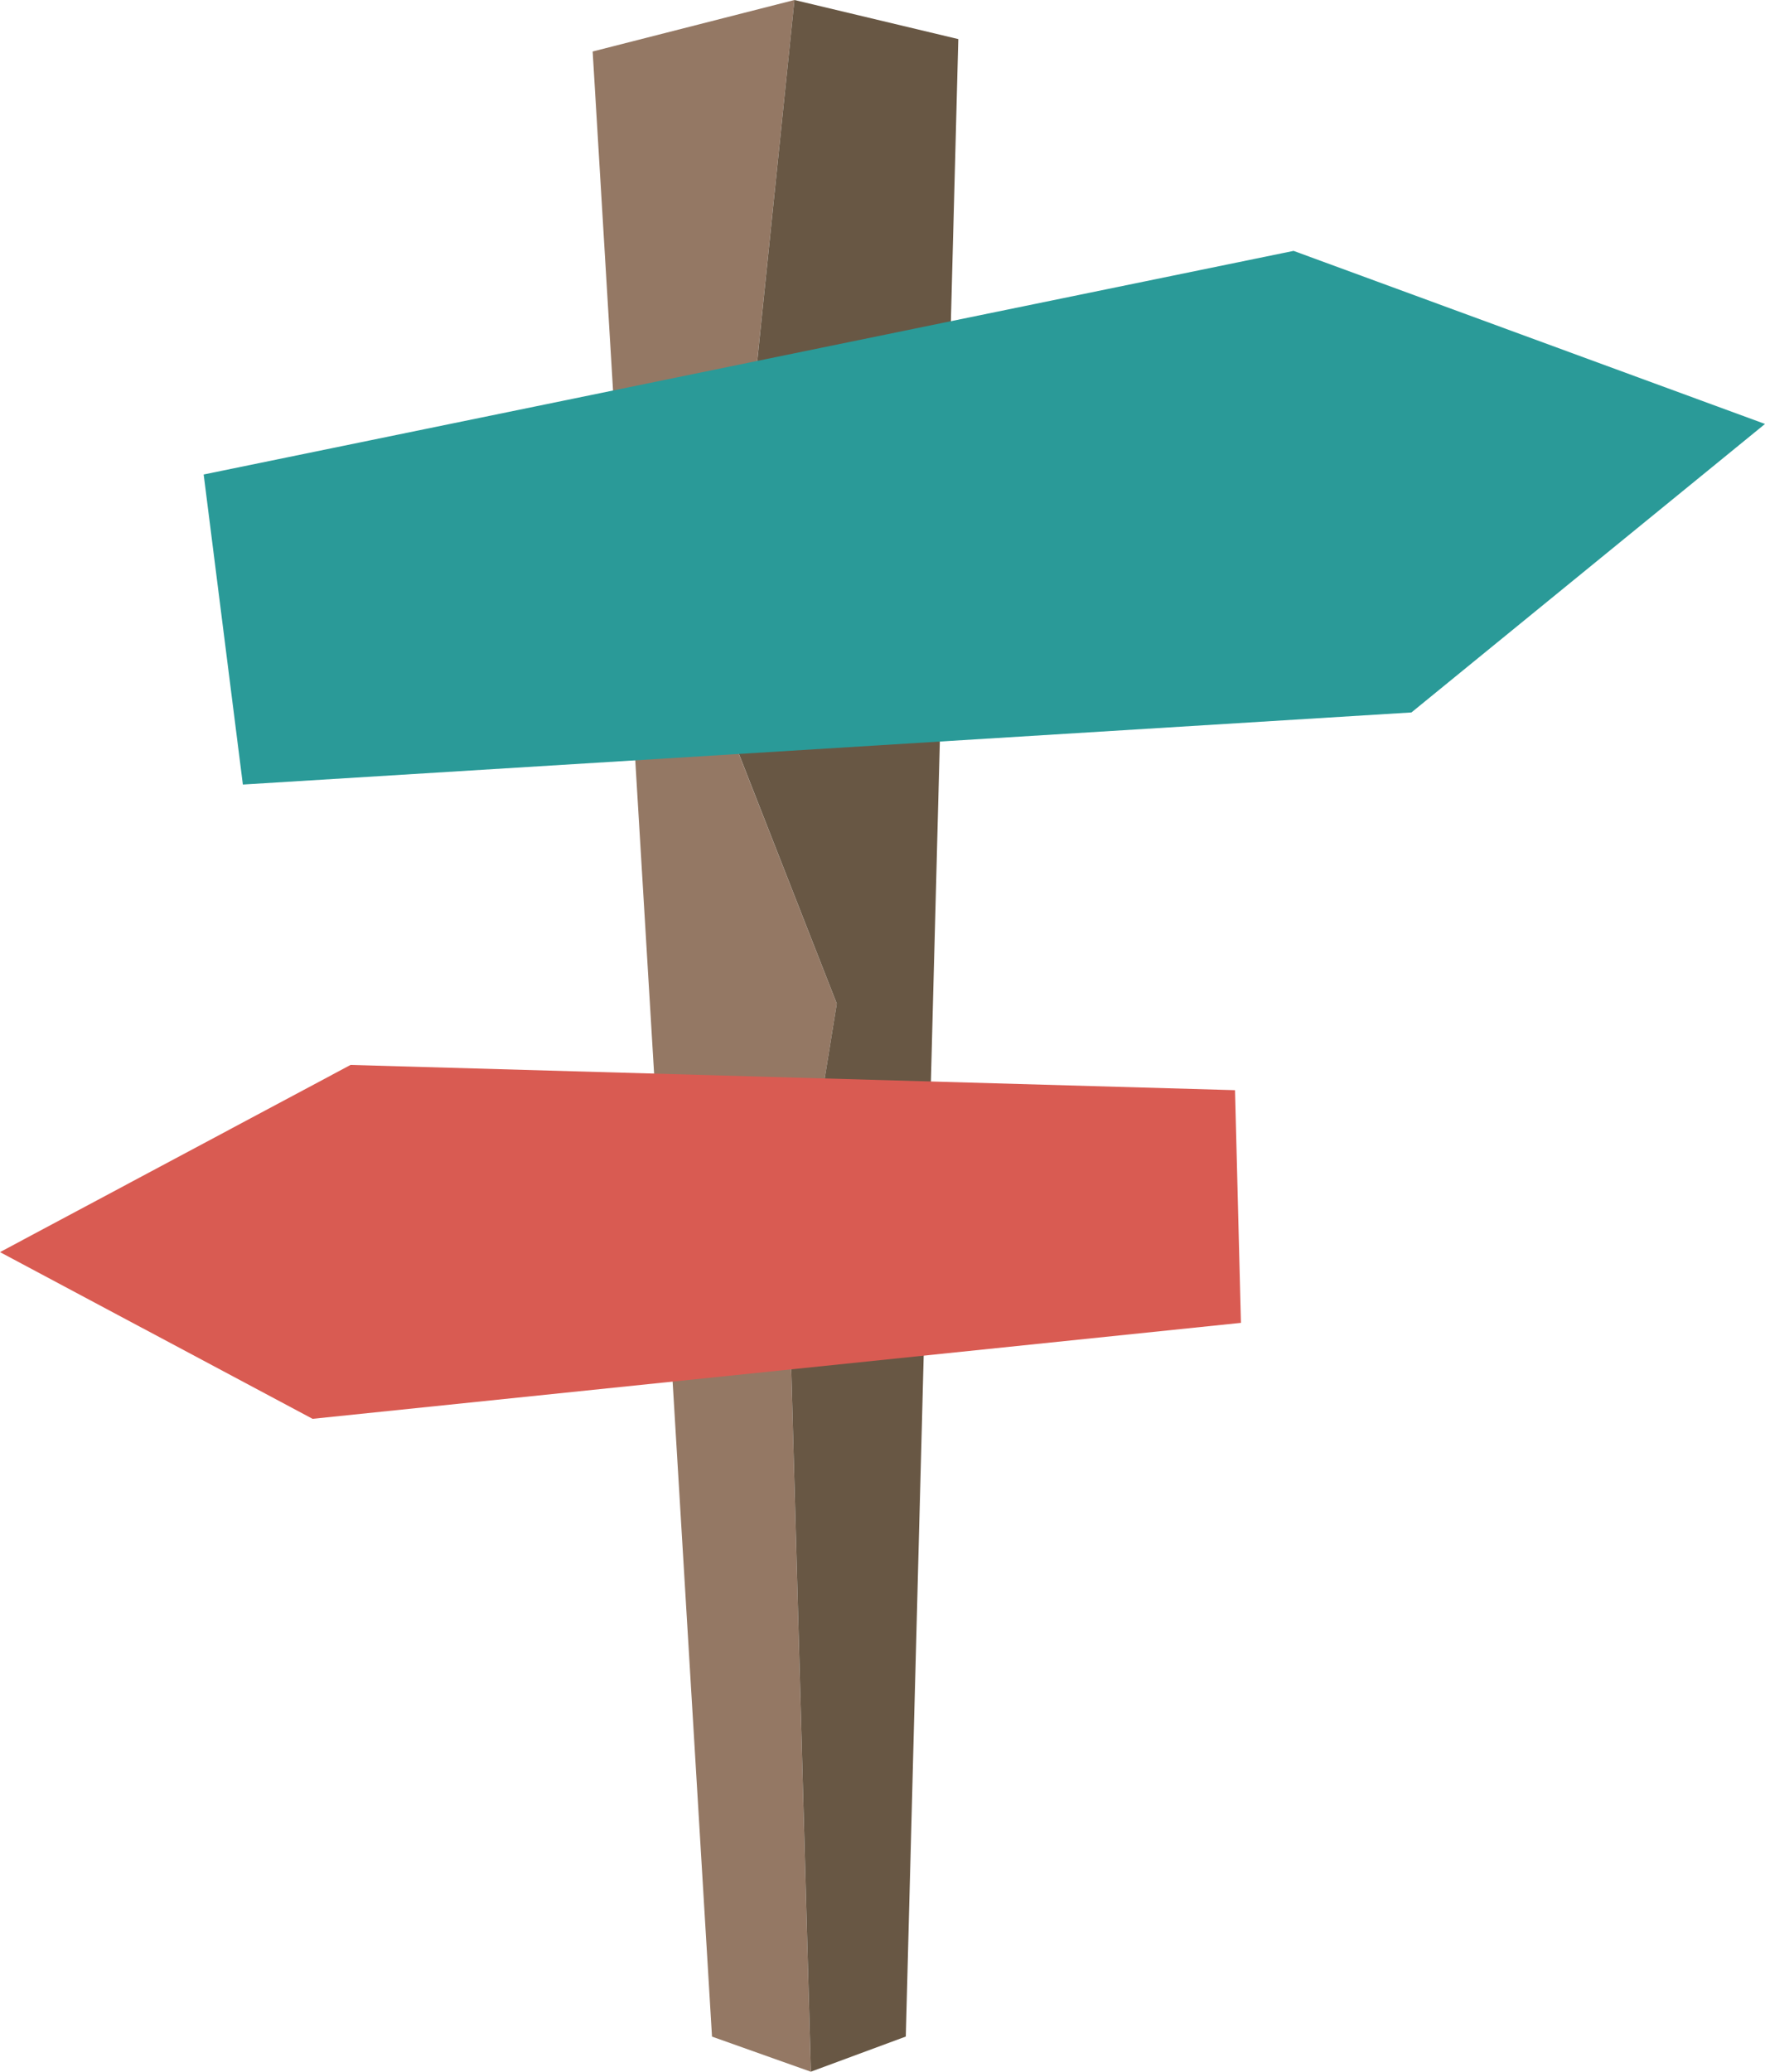
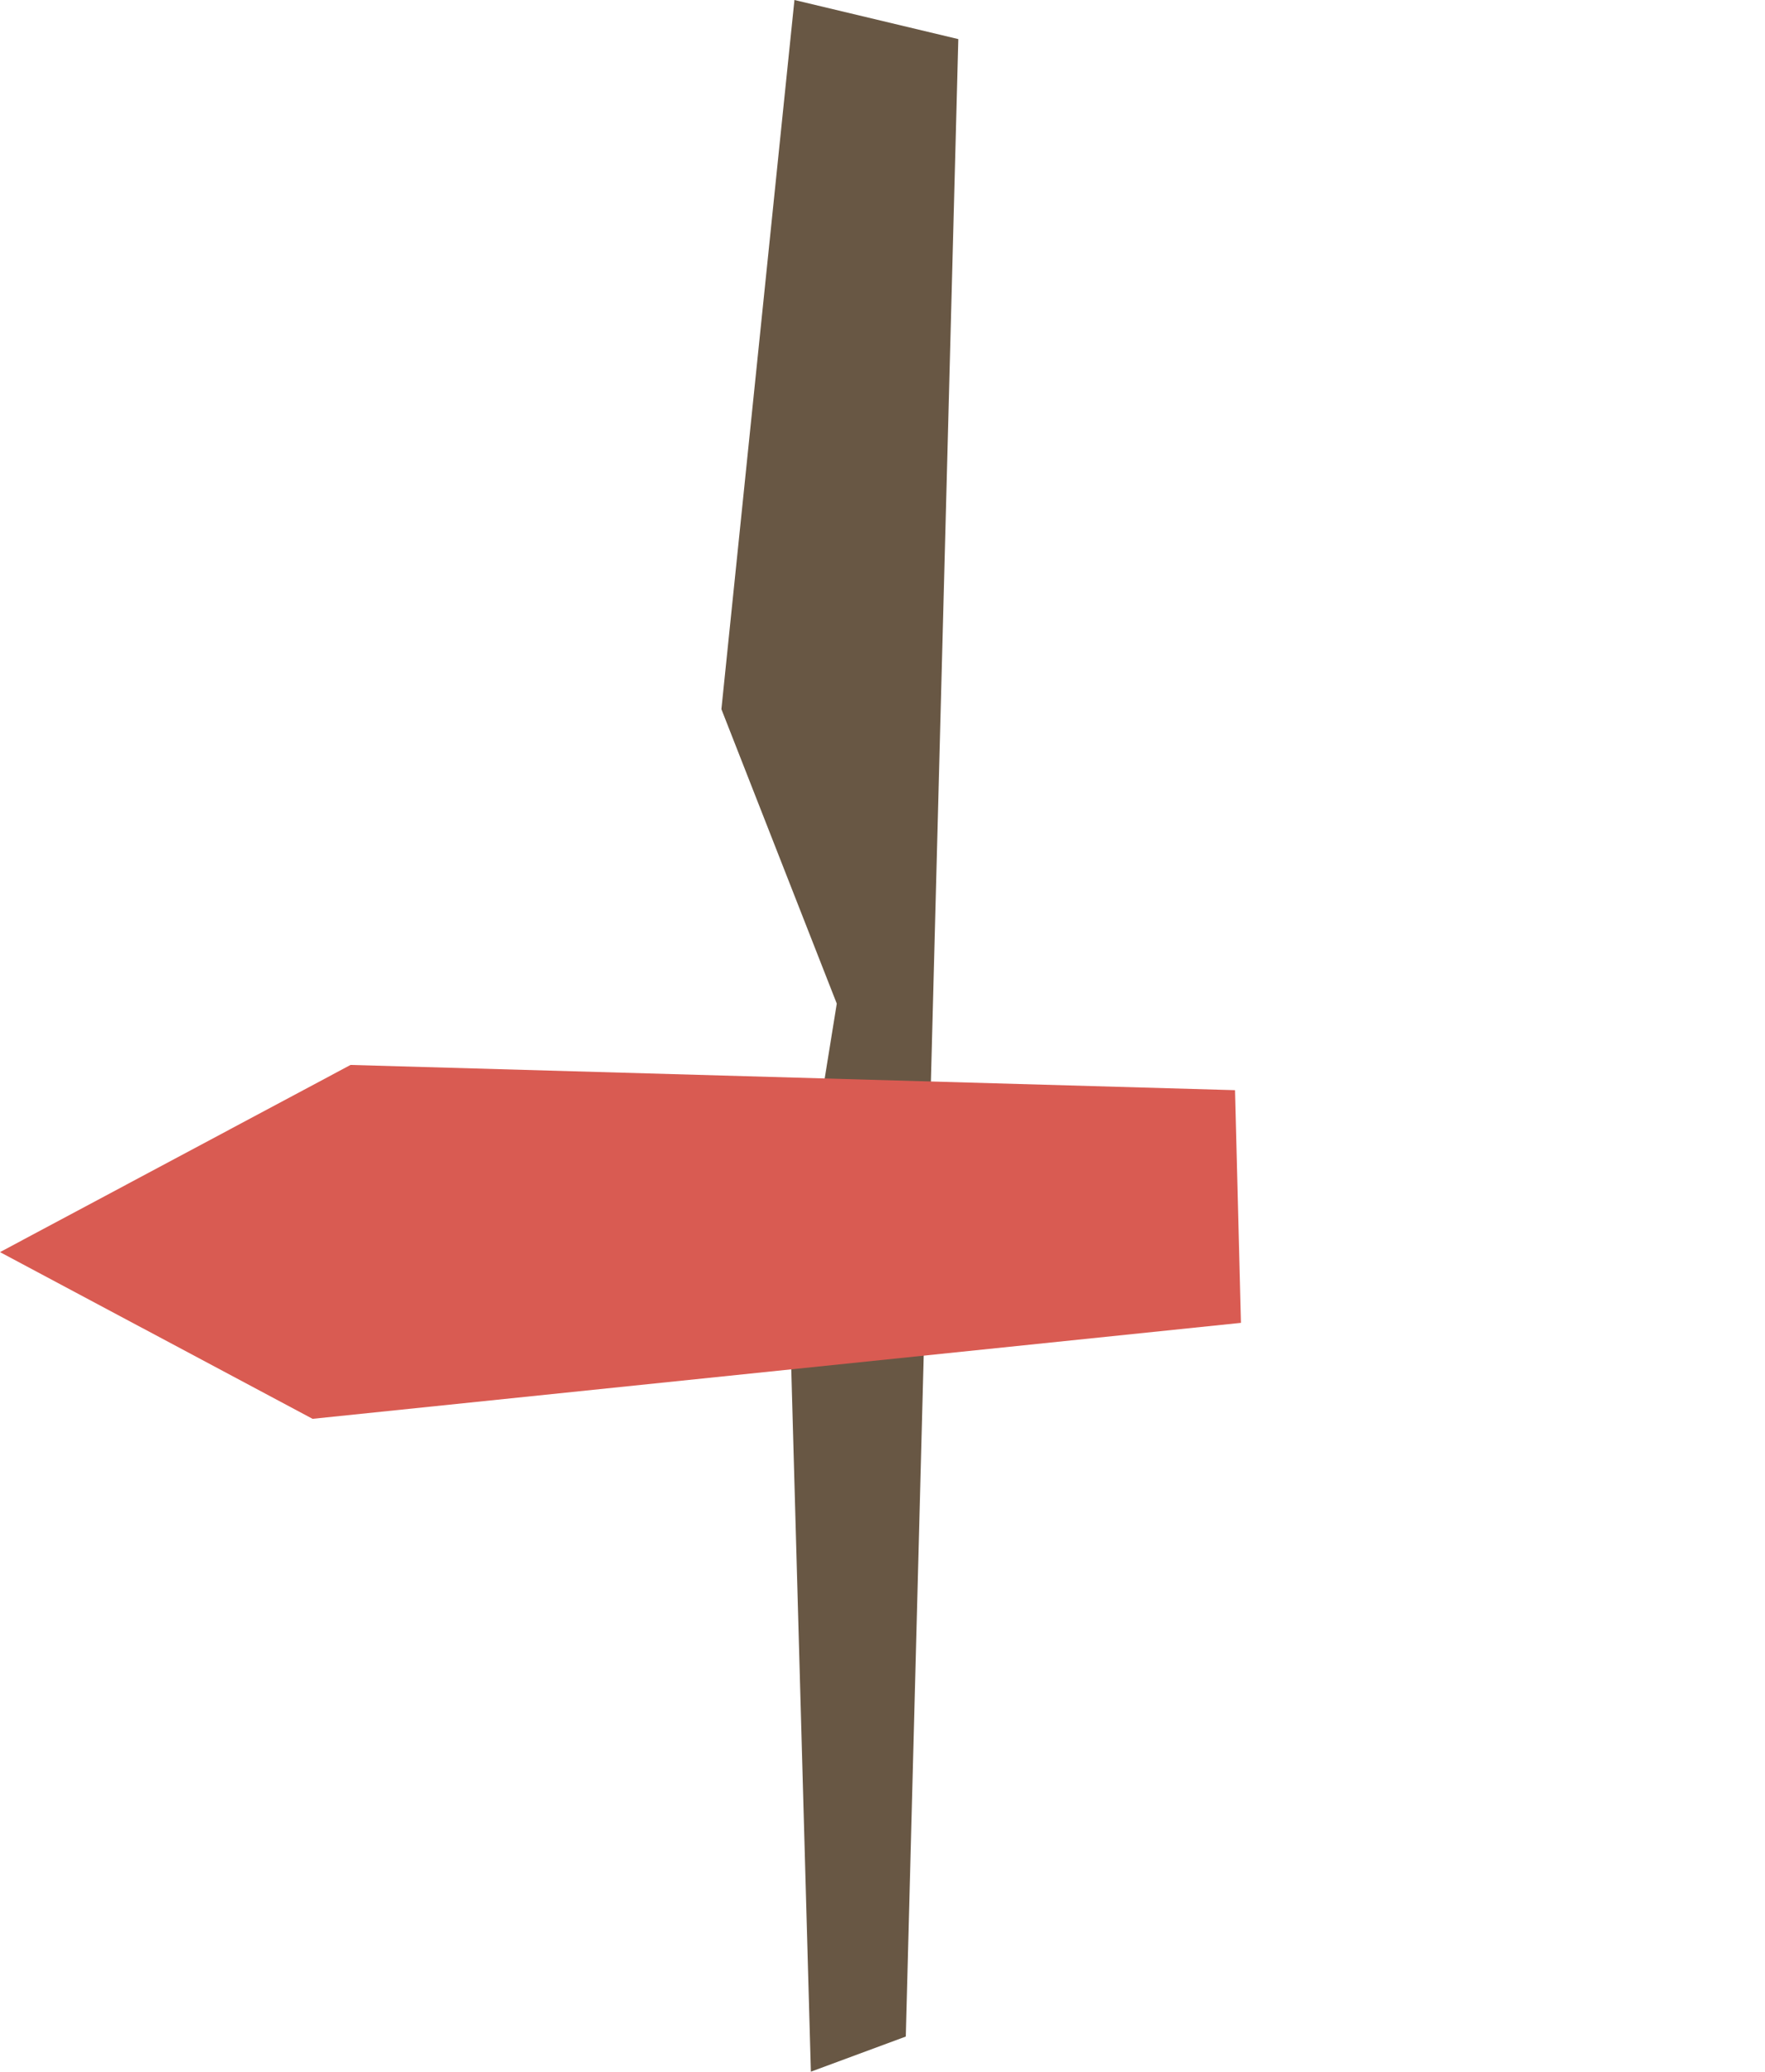
<svg xmlns="http://www.w3.org/2000/svg" width="89.4" height="104.908" viewBox="0 0 89.4 104.908">
  <g id="グループ_77" data-name="グループ 77" transform="translate(0 0)">
-     <path id="パス_189" data-name="パス 189" d="M18.693,2.608l6.045,100.52,5.007,1.779L28.651,65.724l2.406-14.9L25.209,35.911,28.914,0Z" transform="translate(11.326)" fill="#947864" />
    <path id="パス_190" data-name="パス 190" d="M26.456,0l-3.7,35.911L28.6,50.82l-2.406,14.9,1.094,39.184,4.808-1.779L34.756,1.98Z" transform="translate(13.784)" fill="#685744" />
-     <path id="パス_191" data-name="パス 191" d="M6.424,19.234l1.986,15.7L67.6,31.283,85.508,16.675,61.63,7.911Z" transform="translate(3.892 4.793)" fill="#2a9a98" />
    <path id="パス_192" data-name="パス 192" d="M0,43.058,15.831,51.5,62.856,46.64l-.3-11.782-44.8-1.278Z" transform="translate(0 20.345)" fill="#d95b52" />
  </g>
</svg>